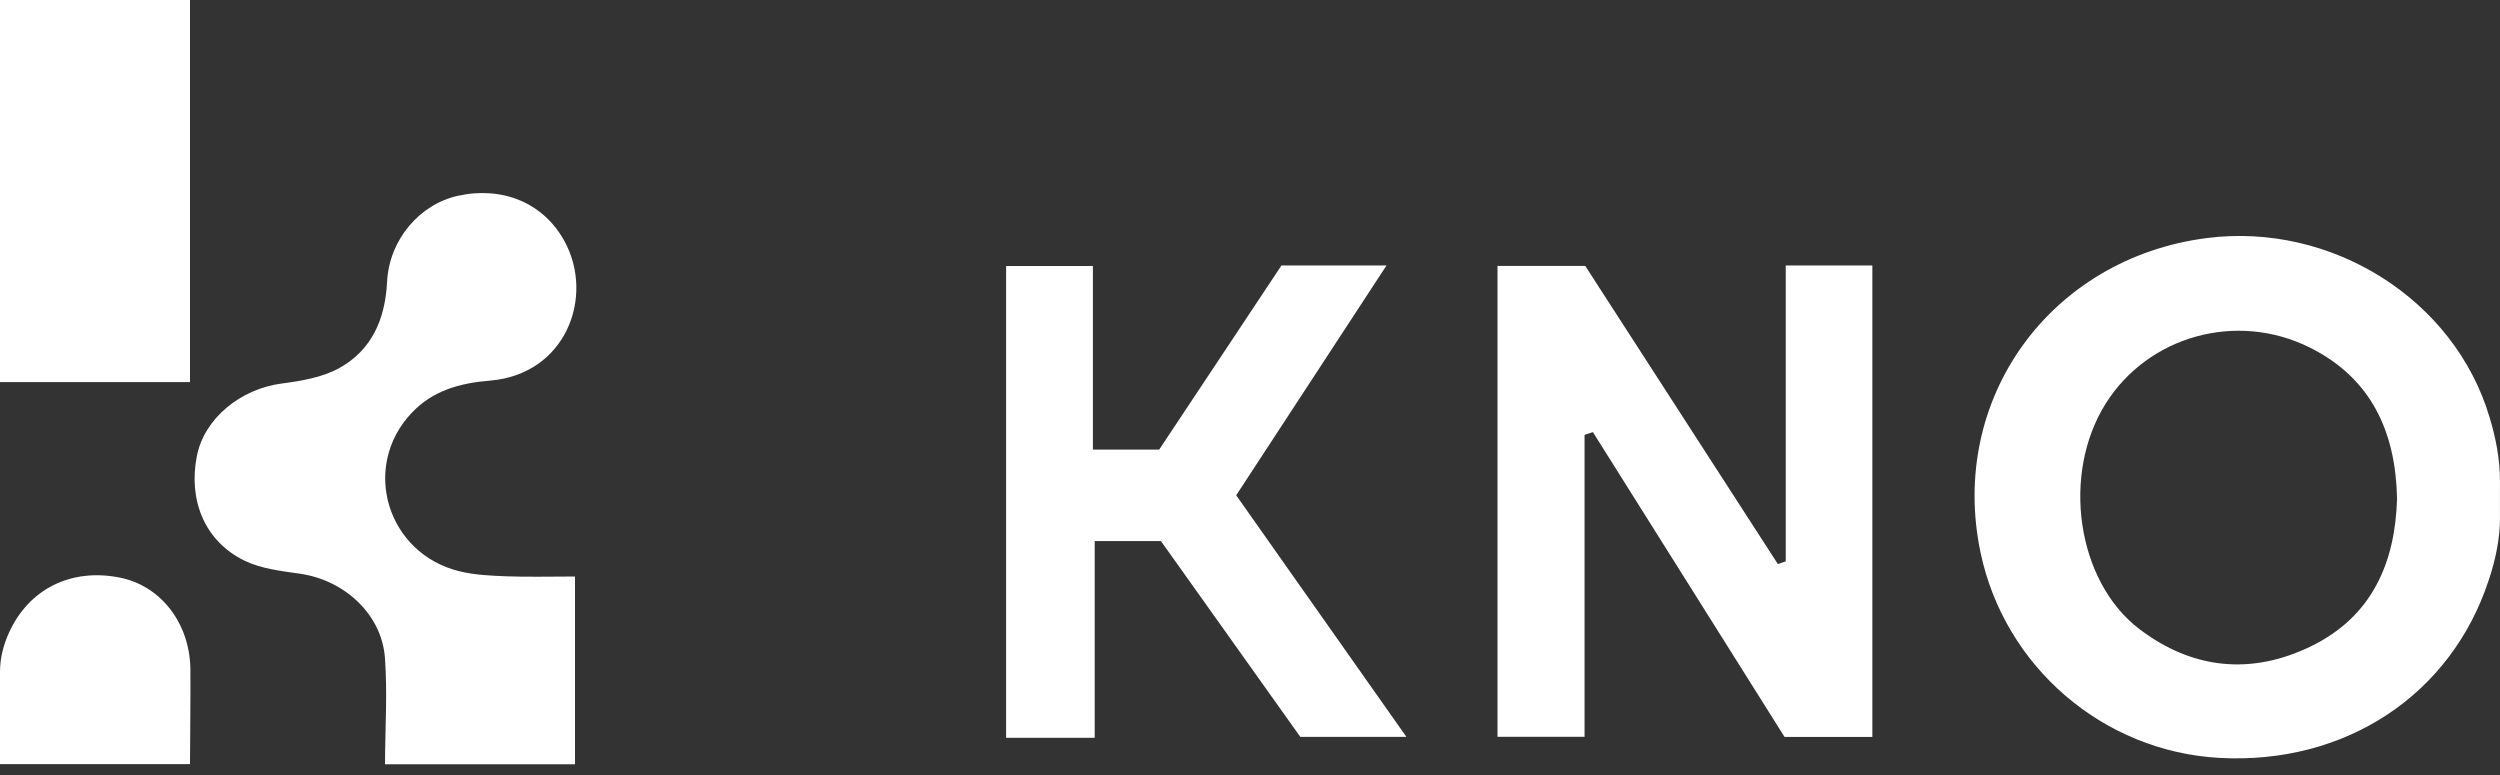
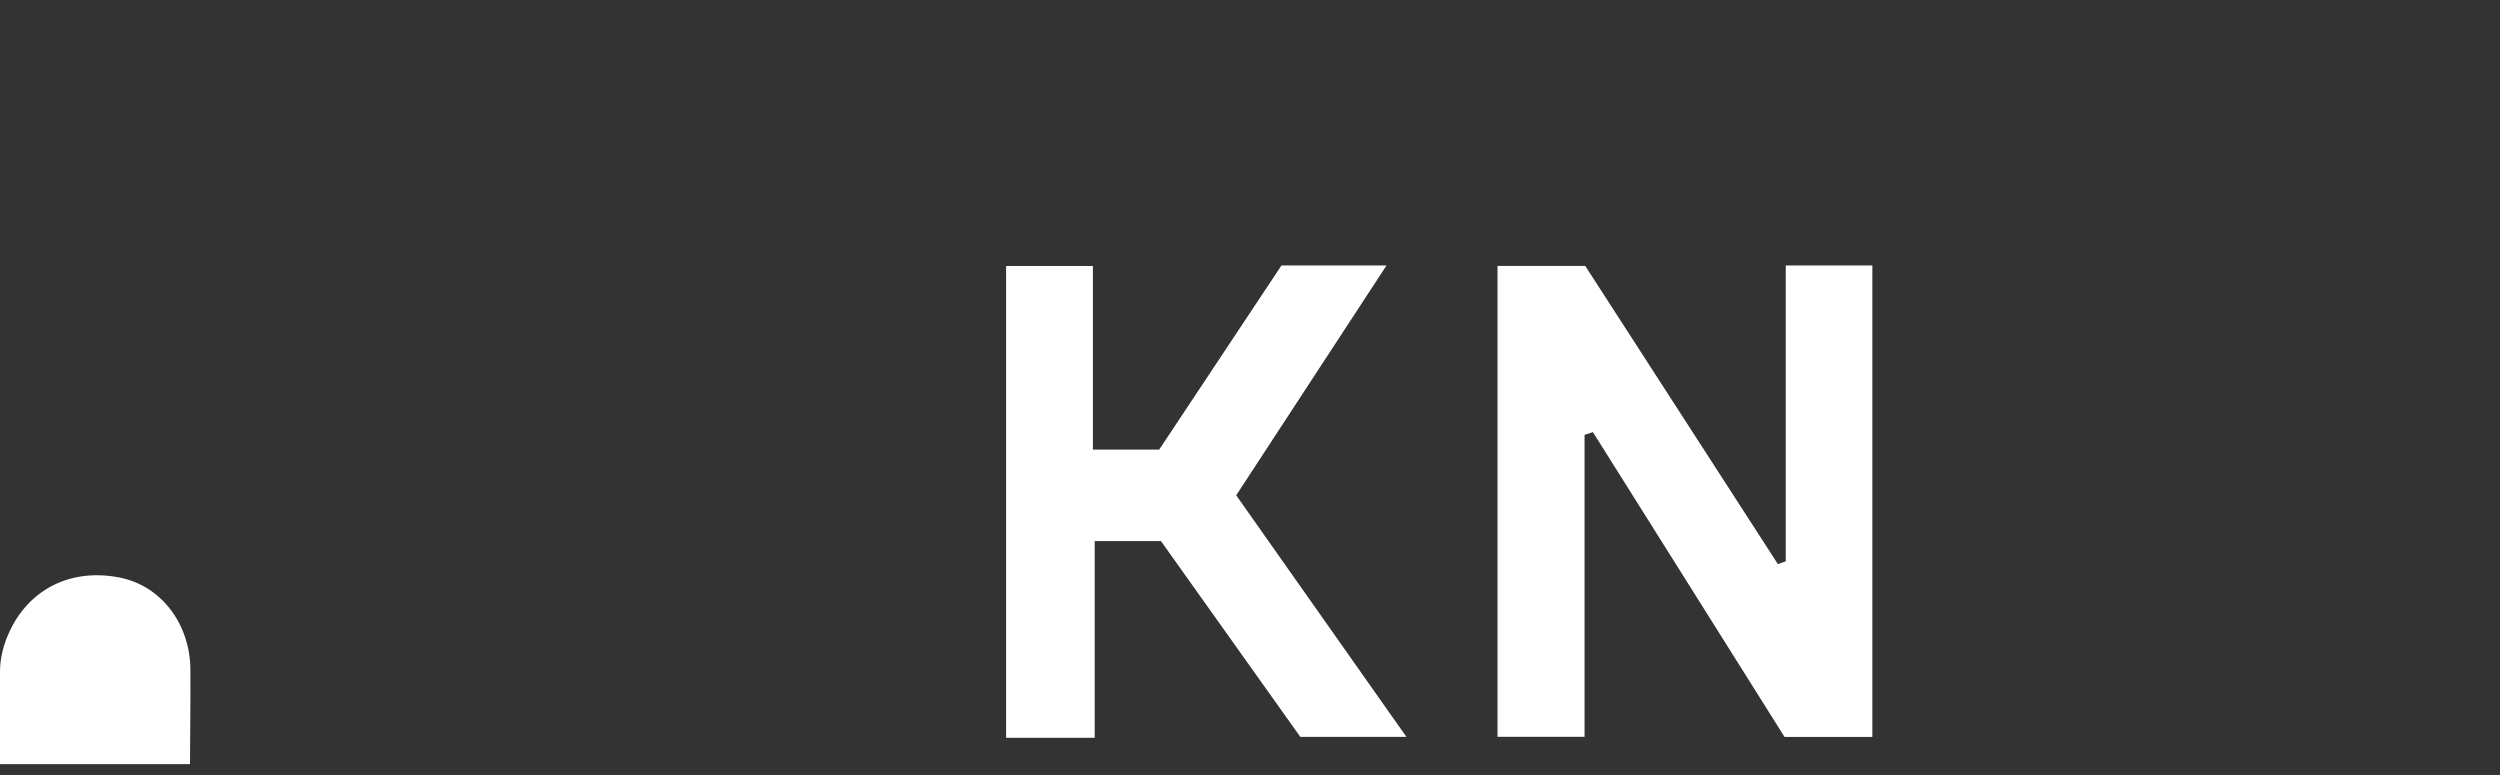
<svg xmlns="http://www.w3.org/2000/svg" width="200" height="62" viewBox="0 0 200 62" fill="none">
  <rect x="0" y="0" width="200" height="62" fill="#333333" stroke="none" />
-   <path d="M200 41.385C200 43.081 199.652 44.748 199.116 46.36L199.108 46.38C196.108 55.582 187.644 61.187 177.548 60.631C168.248 60.119 160.364 53.339 158.444 44.208C155.86 31.91 164.016 20.647 176.556 19.043C186.516 17.773 196.356 23.934 199.16 33.37L199.168 33.39C199.668 35.042 199.996 36.741 199.996 38.464V41.385H200ZM191.764 39.889C191.656 34.541 189.704 30.258 184.78 27.801C178.912 24.879 171.848 26.892 168.46 32.279C164.9 37.94 166.132 46.514 171.16 50.333C175.408 53.557 180.116 54.021 184.88 51.703C189.76 49.329 191.62 45.026 191.764 39.885V39.889Z" fill="white" />
-   <path d="M30.8 61.135C30.812 58.301 31 55.451 30.796 52.632C30.54 49.135 27.548 46.403 23.984 45.895C22.488 45.681 20.9 45.502 19.572 44.859C16.412 43.327 15.044 40.068 15.748 36.487C16.34 33.478 19.232 31.108 22.556 30.679C24.104 30.476 25.76 30.198 27.1 29.468C29.752 28.019 30.816 25.53 30.968 22.533C31.136 19.17 33.584 16.336 36.628 15.665C40.18 14.879 43.476 16.213 45.16 19.297C47.592 23.747 45.26 29.956 39.196 30.449C36.772 30.647 34.608 31.25 32.924 33.041C28.856 37.356 30.96 44.303 36.784 45.709C37.996 46.002 39.284 46.058 40.54 46.106C42.252 46.169 43.968 46.121 46 46.121V61.139H30.8V61.135Z" fill="white" />
-   <path d="M15.2 0V30.568H0V0H15.2Z" fill="white" />
+   <path d="M15.2 0H0V0H15.2Z" fill="white" />
  <path d="M0 53.752C0 52.676 0.264 51.624 0.708 50.639L0.716 50.623C2.296 47.122 5.676 45.431 9.576 46.205C12.888 46.864 15.216 49.893 15.232 53.605C15.244 56.114 15.212 58.622 15.2 61.131H0V53.748V53.752Z" fill="white" />
  <path d="M142.856 21.239H149.788V58.956H142.764C137.72 50.933 132.576 42.751 127.432 34.569L126.764 34.788V58.944H119.8V21.274H126.82C131.892 29.123 137.06 37.126 142.232 45.129L142.86 44.907V21.239H142.856Z" fill="white" />
  <path d="M87.576 59.023H80.488V21.278H87.432V35.967H92.736C95.9 31.203 99.188 26.253 102.516 21.239H110.92C106.856 27.448 102.94 33.442 98.896 39.623C103.38 45.987 107.864 52.354 112.512 58.948H104.024C100.356 53.795 96.6 48.515 92.876 43.287H87.576V59.023Z" fill="white" />
</svg>